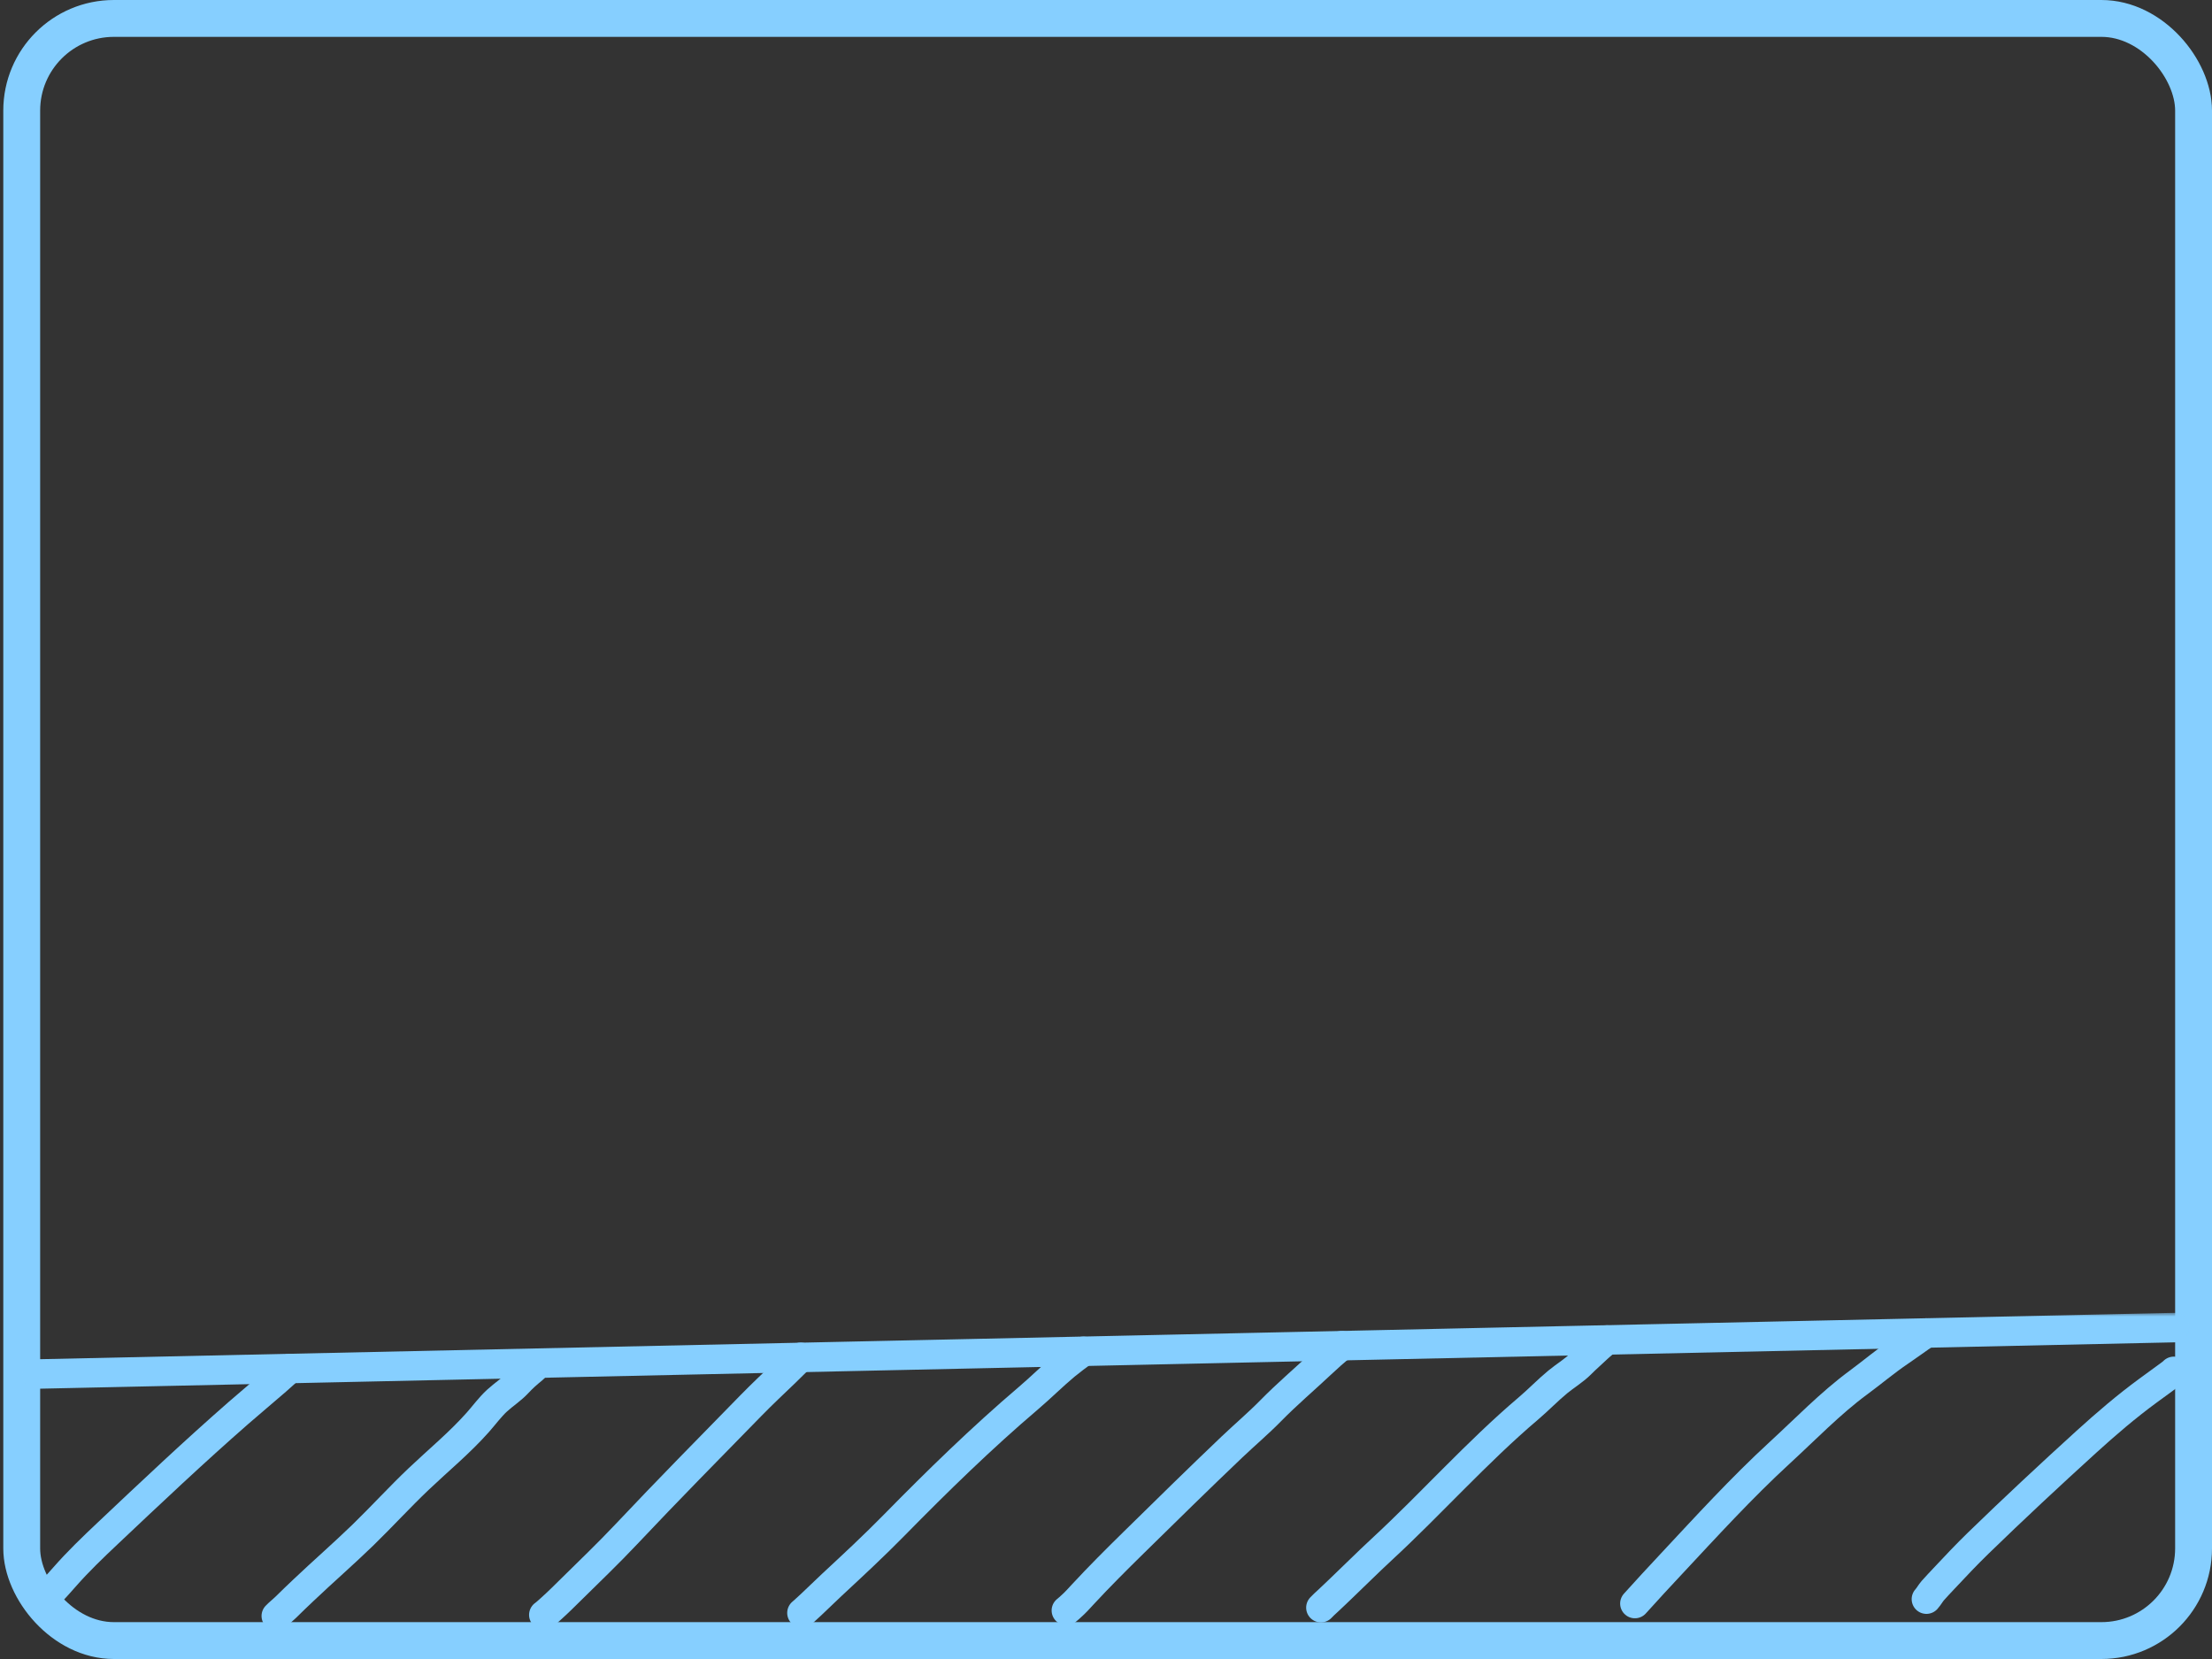
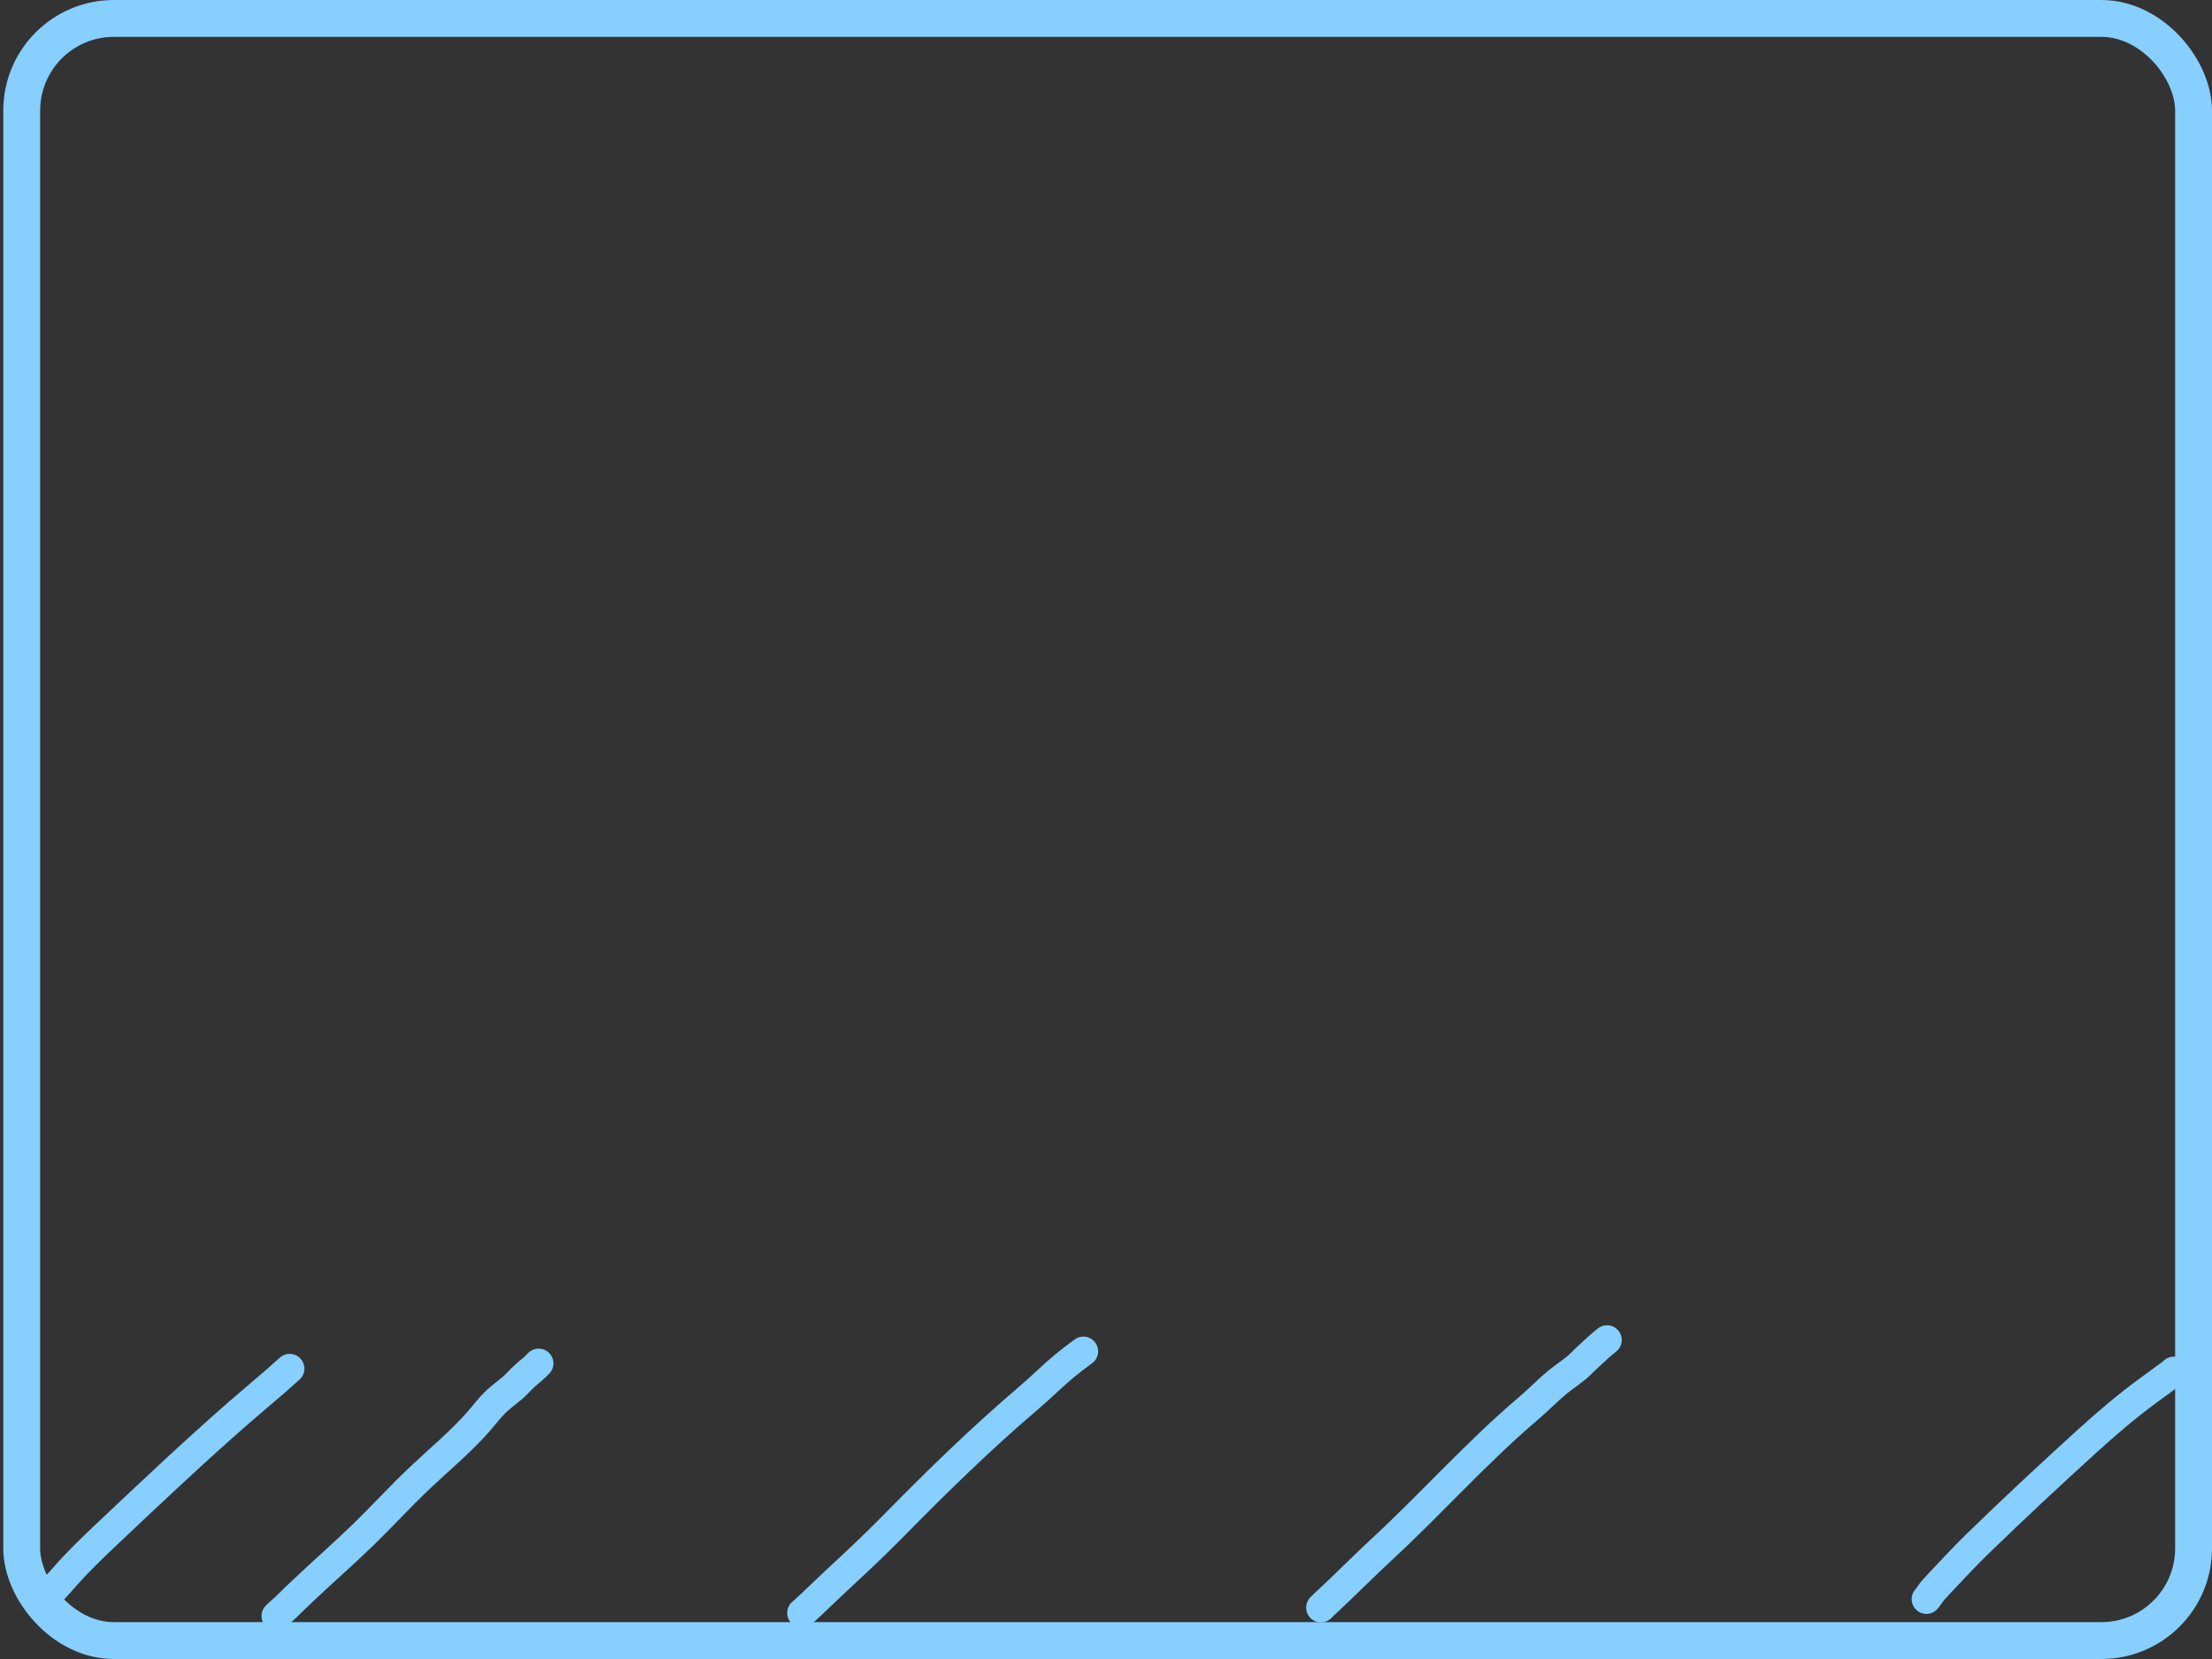
<svg xmlns="http://www.w3.org/2000/svg" width="300" height="225" viewBox="0 0 300 225" fill="none">
  <rect x="0" y="0" width="300" height="225" fill="#333333" stroke="none" />
  <rect x="2.946" y="2.5" width="294.554" height="220" rx="12.5" stroke="#86CFFF" stroke-width="5" />
  <mask id="path-2-outside-1_77_604" maskUnits="userSpaceOnUse" x="3" y="178.054" width="294" height="11" fill="black">
-     <rect fill="white" x="3" y="178.054" width="294" height="11" />
    <path fill-rule="evenodd" clip-rule="evenodd" d="M5 186.349L294.893 180.054Z" />
  </mask>
  <path fill-rule="evenodd" clip-rule="evenodd" d="M5 186.349L294.893 180.054Z" fill="white" />
  <path d="M4.957 184.35C3.852 184.374 2.976 185.289 3 186.393C3.024 187.497 3.939 188.373 5.043 188.349L4.957 184.35ZM294.936 182.054C296.041 182.03 296.916 181.115 296.892 180.011C296.868 178.906 295.954 178.031 294.849 178.055L294.936 182.054ZM5.043 188.349L294.936 182.054L294.849 178.055L4.957 184.35L5.043 188.349Z" fill="#86CFFF" mask="url(#path-2-outside-1_77_604)" />
  <path d="M6.997 215.8C7.19 215.644 8.504 214.156 8.761 213.865C10.595 211.774 12.584 209.867 14.6 207.964C20.431 202.454 26.296 196.918 32.327 191.643C34.026 190.158 35.761 188.723 37.464 187.241C37.929 186.836 38.946 185.906 39.282 185.619" stroke="#86CFFF" stroke-width="4" stroke-miterlimit="1.5" stroke-linecap="round" stroke-linejoin="round" />
  <path d="M37.472 219.165C37.748 218.864 38.418 218.319 38.708 218.031C39.522 217.222 40.356 216.428 41.19 215.638C43.84 213.125 46.595 210.731 49.219 208.187C51.792 205.688 54.219 203.02 56.817 200.555C59.496 198.013 62.332 195.682 64.799 192.906C65.665 191.933 66.455 190.834 67.412 189.956C68.327 189.116 69.365 188.467 70.217 187.549C70.854 186.861 71.526 186.262 72.252 185.681C72.417 185.551 72.934 185.022 73.06 184.906" stroke="#86CFFF" stroke-width="4" stroke-miterlimit="1.5" stroke-linecap="round" stroke-linejoin="round" />
-   <path d="M73.754 219.014C74.063 218.797 74.471 218.41 74.753 218.159C75.678 217.334 76.558 216.452 77.442 215.581C79.962 213.098 82.504 210.663 84.934 208.086C90.501 202.18 96.202 196.398 101.858 190.613C103.384 189.053 104.966 187.566 106.541 186.059C106.992 185.627 108.097 184.497 108.582 184.088" stroke="#86CFFF" stroke-width="4" stroke-miterlimit="1.5" stroke-linecap="round" stroke-linejoin="round" />
  <path d="M108.763 218.75C108.843 218.678 108.97 218.574 109.015 218.534C109.355 218.234 109.688 217.921 110.02 217.612C110.965 216.732 111.878 215.818 112.823 214.94C115.679 212.289 118.553 209.621 121.285 206.836C127.127 200.885 133.139 195.015 139.479 189.621C141.169 188.182 142.741 186.604 144.445 185.181C145.055 184.672 146.359 183.689 146.933 183.276" stroke="#86CFFF" stroke-width="4" stroke-miterlimit="1.5" stroke-linecap="round" stroke-linejoin="round" />
-   <path d="M144.626 218.42C144.997 218.126 145.096 218.011 145.253 217.873C145.835 217.366 146.348 216.782 146.872 216.217C149.098 213.813 151.445 211.475 153.779 209.182C158.181 204.857 162.587 200.528 167.054 196.274C168.81 194.602 170.66 193.04 172.362 191.305C174.544 189.079 176.94 187.049 179.212 184.914C179.885 184.282 181.212 183.063 181.992 182.513" stroke="#86CFFF" stroke-width="4" stroke-miterlimit="1.5" stroke-linecap="round" stroke-linejoin="round" />
  <path d="M179.146 218.034C179.384 217.791 179.529 217.643 179.567 217.609C179.74 217.45 179.911 217.29 180.085 217.131C180.712 216.556 181.318 215.96 181.935 215.374C183.751 213.65 185.519 211.871 187.358 210.173C194.132 203.919 200.259 196.983 207.281 191.024C208.646 189.867 209.892 188.561 211.269 187.425C212.284 186.588 213.478 185.886 214.402 184.951C215.118 184.226 215.889 183.574 216.622 182.868C216.862 182.637 217.121 182.43 217.37 182.211C217.486 182.108 217.715 181.943 217.948 181.737" stroke="#86CFFF" stroke-width="4" stroke-miterlimit="1.5" stroke-linecap="round" stroke-linejoin="round" />
-   <path d="M221.73 217.478C223.313 215.712 225.082 213.808 226.613 212.17C231.357 207.091 236.239 201.74 241.357 197.043C244.767 193.913 248.282 190.279 252.004 187.54C253.9 186.145 255.73 184.587 257.681 183.276C258.733 182.57 260.19 181.495 261.246 180.788" stroke="#86CFFF" stroke-width="4" stroke-miterlimit="1.5" stroke-linecap="round" stroke-linejoin="round" />
  <path d="M261.267 216.881C261.588 216.527 261.84 216.058 262.131 215.726C262.633 215.156 263.157 214.609 263.676 214.055C265.191 212.438 266.713 210.824 268.301 209.281C273.111 204.609 277.99 200.062 282.952 195.551C285.64 193.11 288.416 190.729 291.339 188.59C292.304 187.883 293.274 187.186 294.235 186.476C294.4 186.354 294.822 186.043 294.822 185.99" stroke="#86CFFF" stroke-width="4" stroke-miterlimit="1.5" stroke-linecap="round" stroke-linejoin="round" />
</svg>